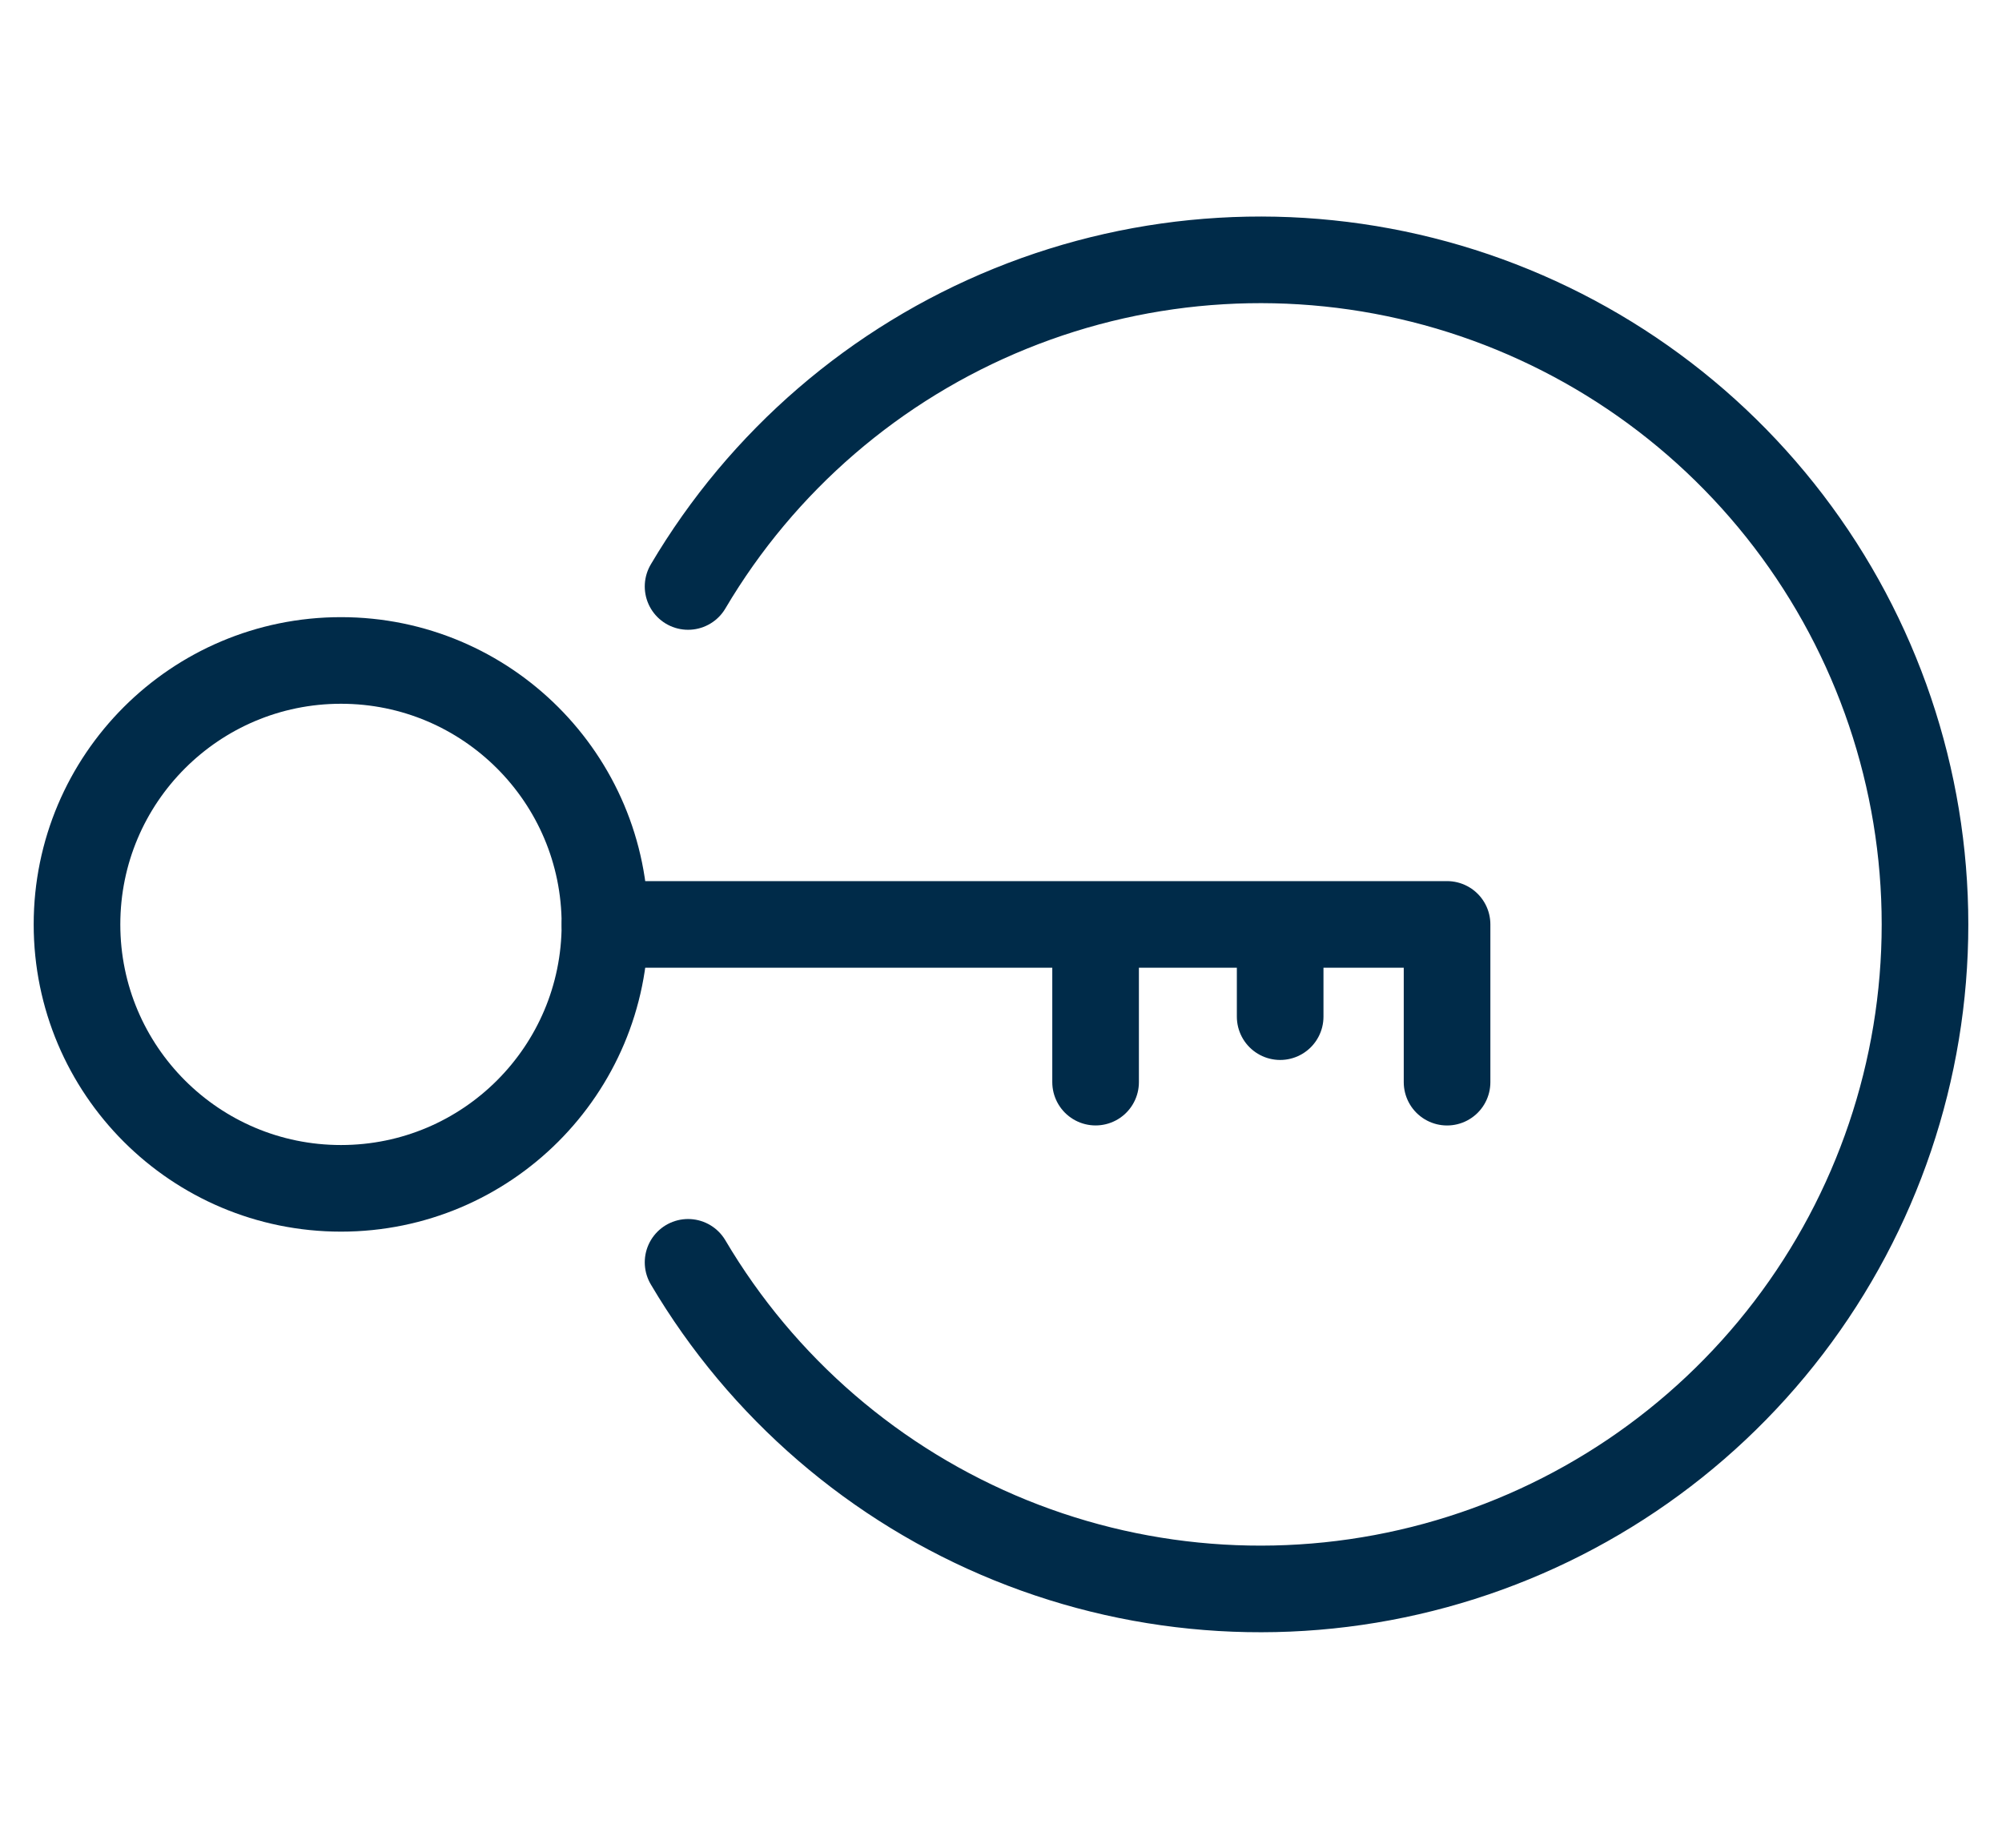
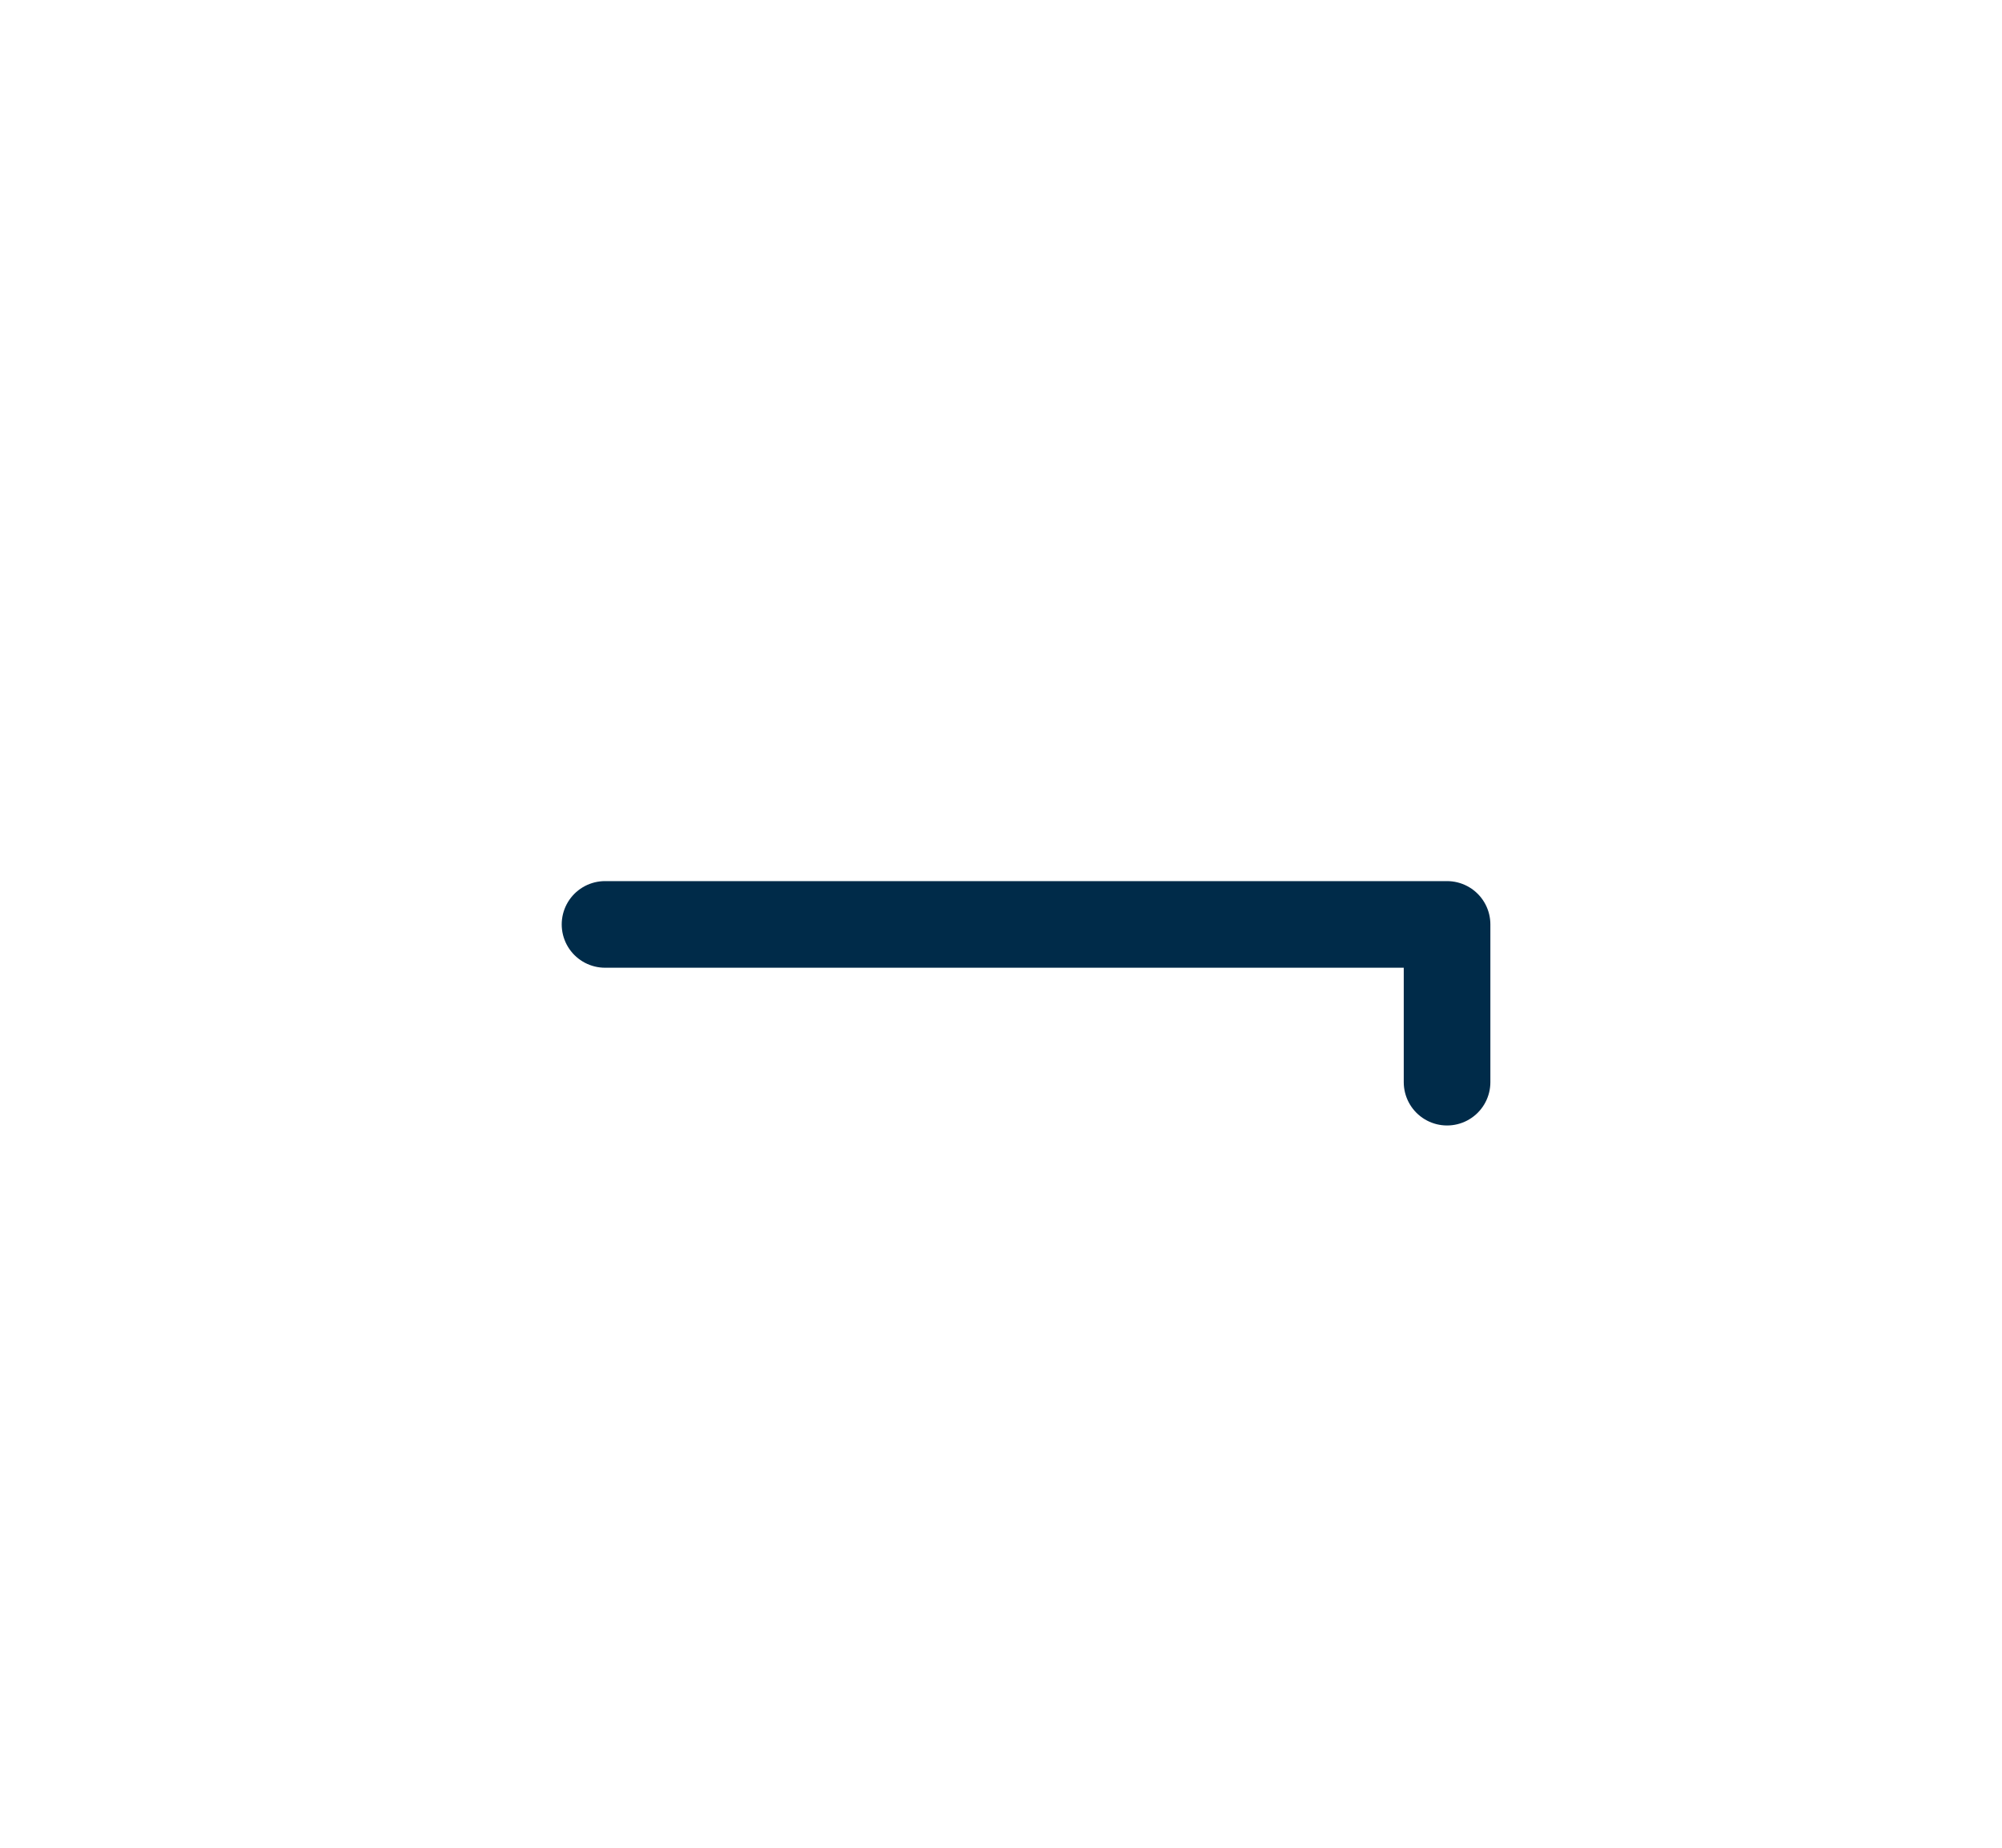
<svg xmlns="http://www.w3.org/2000/svg" width="52" height="48" viewBox="0 0 52 48" fill="none">
-   <path d="M17.872 32.792C19.797 36.052 22.74 38.588 26.248 40.011C29.756 41.434 33.635 41.664 37.287 40.666C40.938 39.669 44.161 37.498 46.458 34.489C48.755 31.48 50 27.799 50 24.014C50 20.228 48.755 16.547 46.458 13.538C44.161 10.529 40.938 8.358 37.287 7.36C33.635 6.363 29.756 6.593 26.248 8.016C22.74 9.439 19.797 11.975 17.872 15.235" stroke="#002B49" stroke-width="2.25" stroke-linecap="round" stroke-linejoin="round" />
-   <path d="M8.857 30.87C12.644 30.87 15.713 27.8 15.713 24.014C15.713 20.227 12.644 17.157 8.857 17.157C5.07 17.157 2 20.227 2 24.014C2 27.8 5.07 30.87 8.857 30.87Z" stroke="#002B49" stroke-width="2.25" stroke-linecap="round" stroke-linejoin="round" />
  <path d="M15.715 24.014H37.586V28.112" stroke="#002B49" stroke-width="2.25" stroke-linecap="round" stroke-linejoin="round" />
-   <path d="M33.251 24.168V26.41" stroke="#002B49" stroke-width="2.25" stroke-linecap="round" stroke-linejoin="round" />
-   <path d="M28.457 24.168V28.111" stroke="#002B49" stroke-width="2.25" stroke-linecap="round" stroke-linejoin="round" />
</svg>